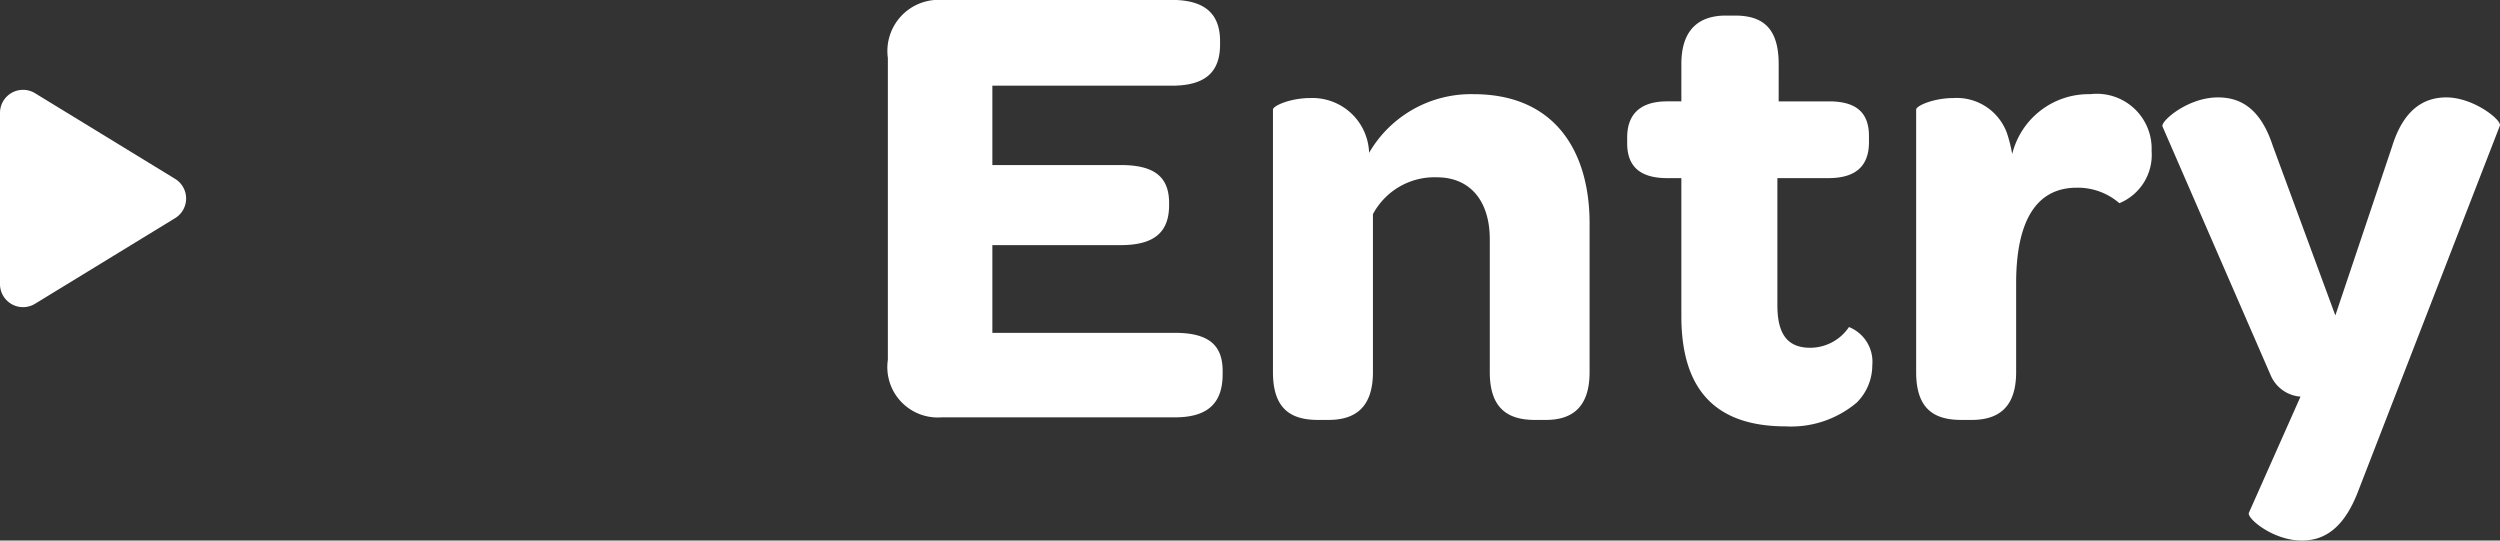
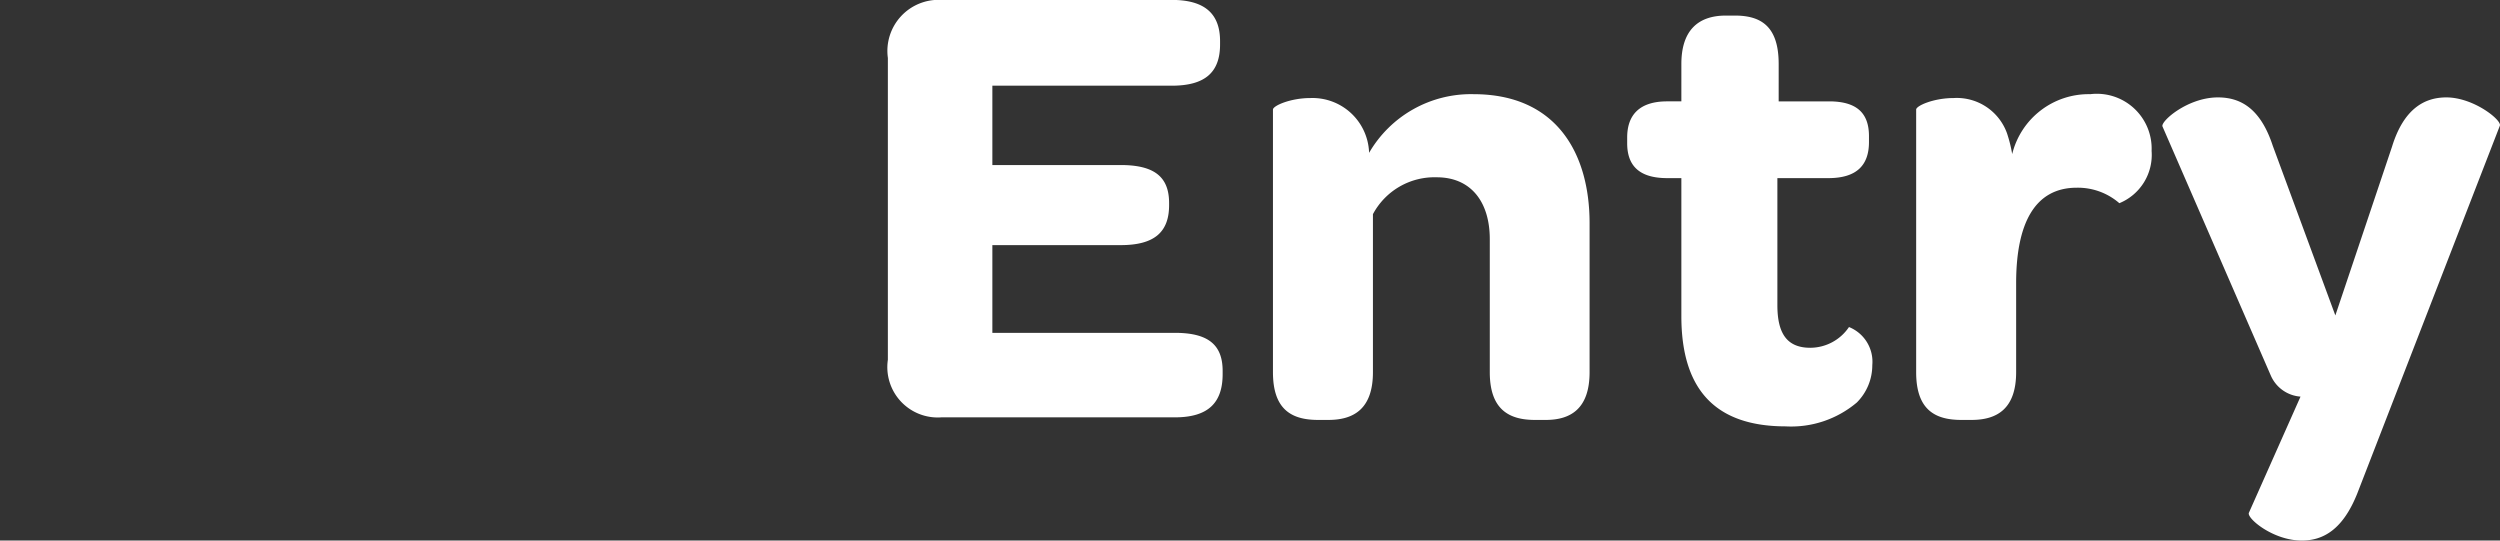
<svg xmlns="http://www.w3.org/2000/svg" width="108.519" height="23.464" viewBox="0 0 108.519 23.464">
  <rect x="0" y="0" width="108.519" height="23.464" fill="#333333" stroke="none" />
  <g data-name="グループ 8427" fill="#fff">
-     <path data-name="多角形 12" d="M7.6 7.763a1 1 0 0 1 0 1.707l-6.079 3.716A1 1 0 0 1 0 12.333V4.899a1 1 0 0 1 1.521-.853Z" />
    <path data-name="パス 87543" d="M51 18.116c1.428 0 2.072-.616 2.072-1.876v-.14c0-1.148-.644-1.652-2.072-1.652h-7.924V10.64h5.572c1.456 0 2.1-.56 2.1-1.736v-.088c0-1.12-.616-1.652-2.1-1.652h-5.572V3.72h7.784c1.428 0 2.1-.56 2.1-1.792v-.14c0-1.2-.672-1.792-2.1-1.792h-10a2.222 2.222 0 0 0-2.32 2.52v13.1a2.187 2.187 0 0 0 2.324 2.5ZM63.964 4.088a5.111 5.111 0 0 0-4.536 2.548v-.028a2.458 2.458 0 0 0-2.548-2.352c-.868 0-1.624.336-1.624.5v11.4c0 1.6.784 2.072 1.96 2.072h.448c1.12 0 1.932-.5 1.932-2.072v-6.86a3.027 3.027 0 0 1 2.772-1.6c1.456 0 2.3 1.036 2.3 2.688v5.772c0 1.6.812 2.072 1.96 2.072h.472c1.092 0 1.9-.5 1.9-2.072V9.688c0-3.052-1.452-5.6-5.036-5.6Zm13.552 14.42a4.415 4.415 0 0 0 3.084-1.036 2.29 2.29 0 0 0 .672-1.624 1.622 1.622 0 0 0-1.012-1.652 2.035 2.035 0 0 1-1.68.9c-1.008 0-1.428-.616-1.428-1.848V7.732h2.212c1.2 0 1.764-.532 1.764-1.568v-.252c0-1.008-.532-1.512-1.736-1.512h-2.184V2.776c0-1.624-.756-2.1-1.9-2.1h-.392c-1.232 0-1.932.672-1.932 2.1V4.4h-.616c-1.2 0-1.736.588-1.736 1.568v.252c0 .98.532 1.512 1.736 1.512h.616v5.984c-.004 3.168 1.452 4.792 4.532 4.792Zm13.216-14.42a3.419 3.419 0 0 0-3.388 2.6 5.968 5.968 0 0 0-.224-.9 2.316 2.316 0 0 0-2.32-1.532c-.868 0-1.624.336-1.624.5v11.4c0 1.6.784 2.072 1.96 2.072h.448c1.12 0 1.932-.5 1.932-2.072v-3.864c0-2.6.812-4.144 2.632-4.144a2.746 2.746 0 0 1 1.848.672 2.265 2.265 0 0 0 1.4-2.268 2.38 2.38 0 0 0-2.664-2.464Zm9.184 19.376c.952 0 1.792-.5 2.408-2.044l6.188-15.96c.112-.224-1.12-1.232-2.324-1.232-.952 0-1.848.5-2.352 2.128l-2.464 7.336-2.716-7.364c-.532-1.624-1.4-2.1-2.38-2.1-1.316 0-2.492 1.036-2.408 1.26l4.7 10.808a1.524 1.524 0 0 0 1.292.92l-2.24 5.04c-.112.228 1.036 1.208 2.296 1.208Z" />
  </g>
</svg>